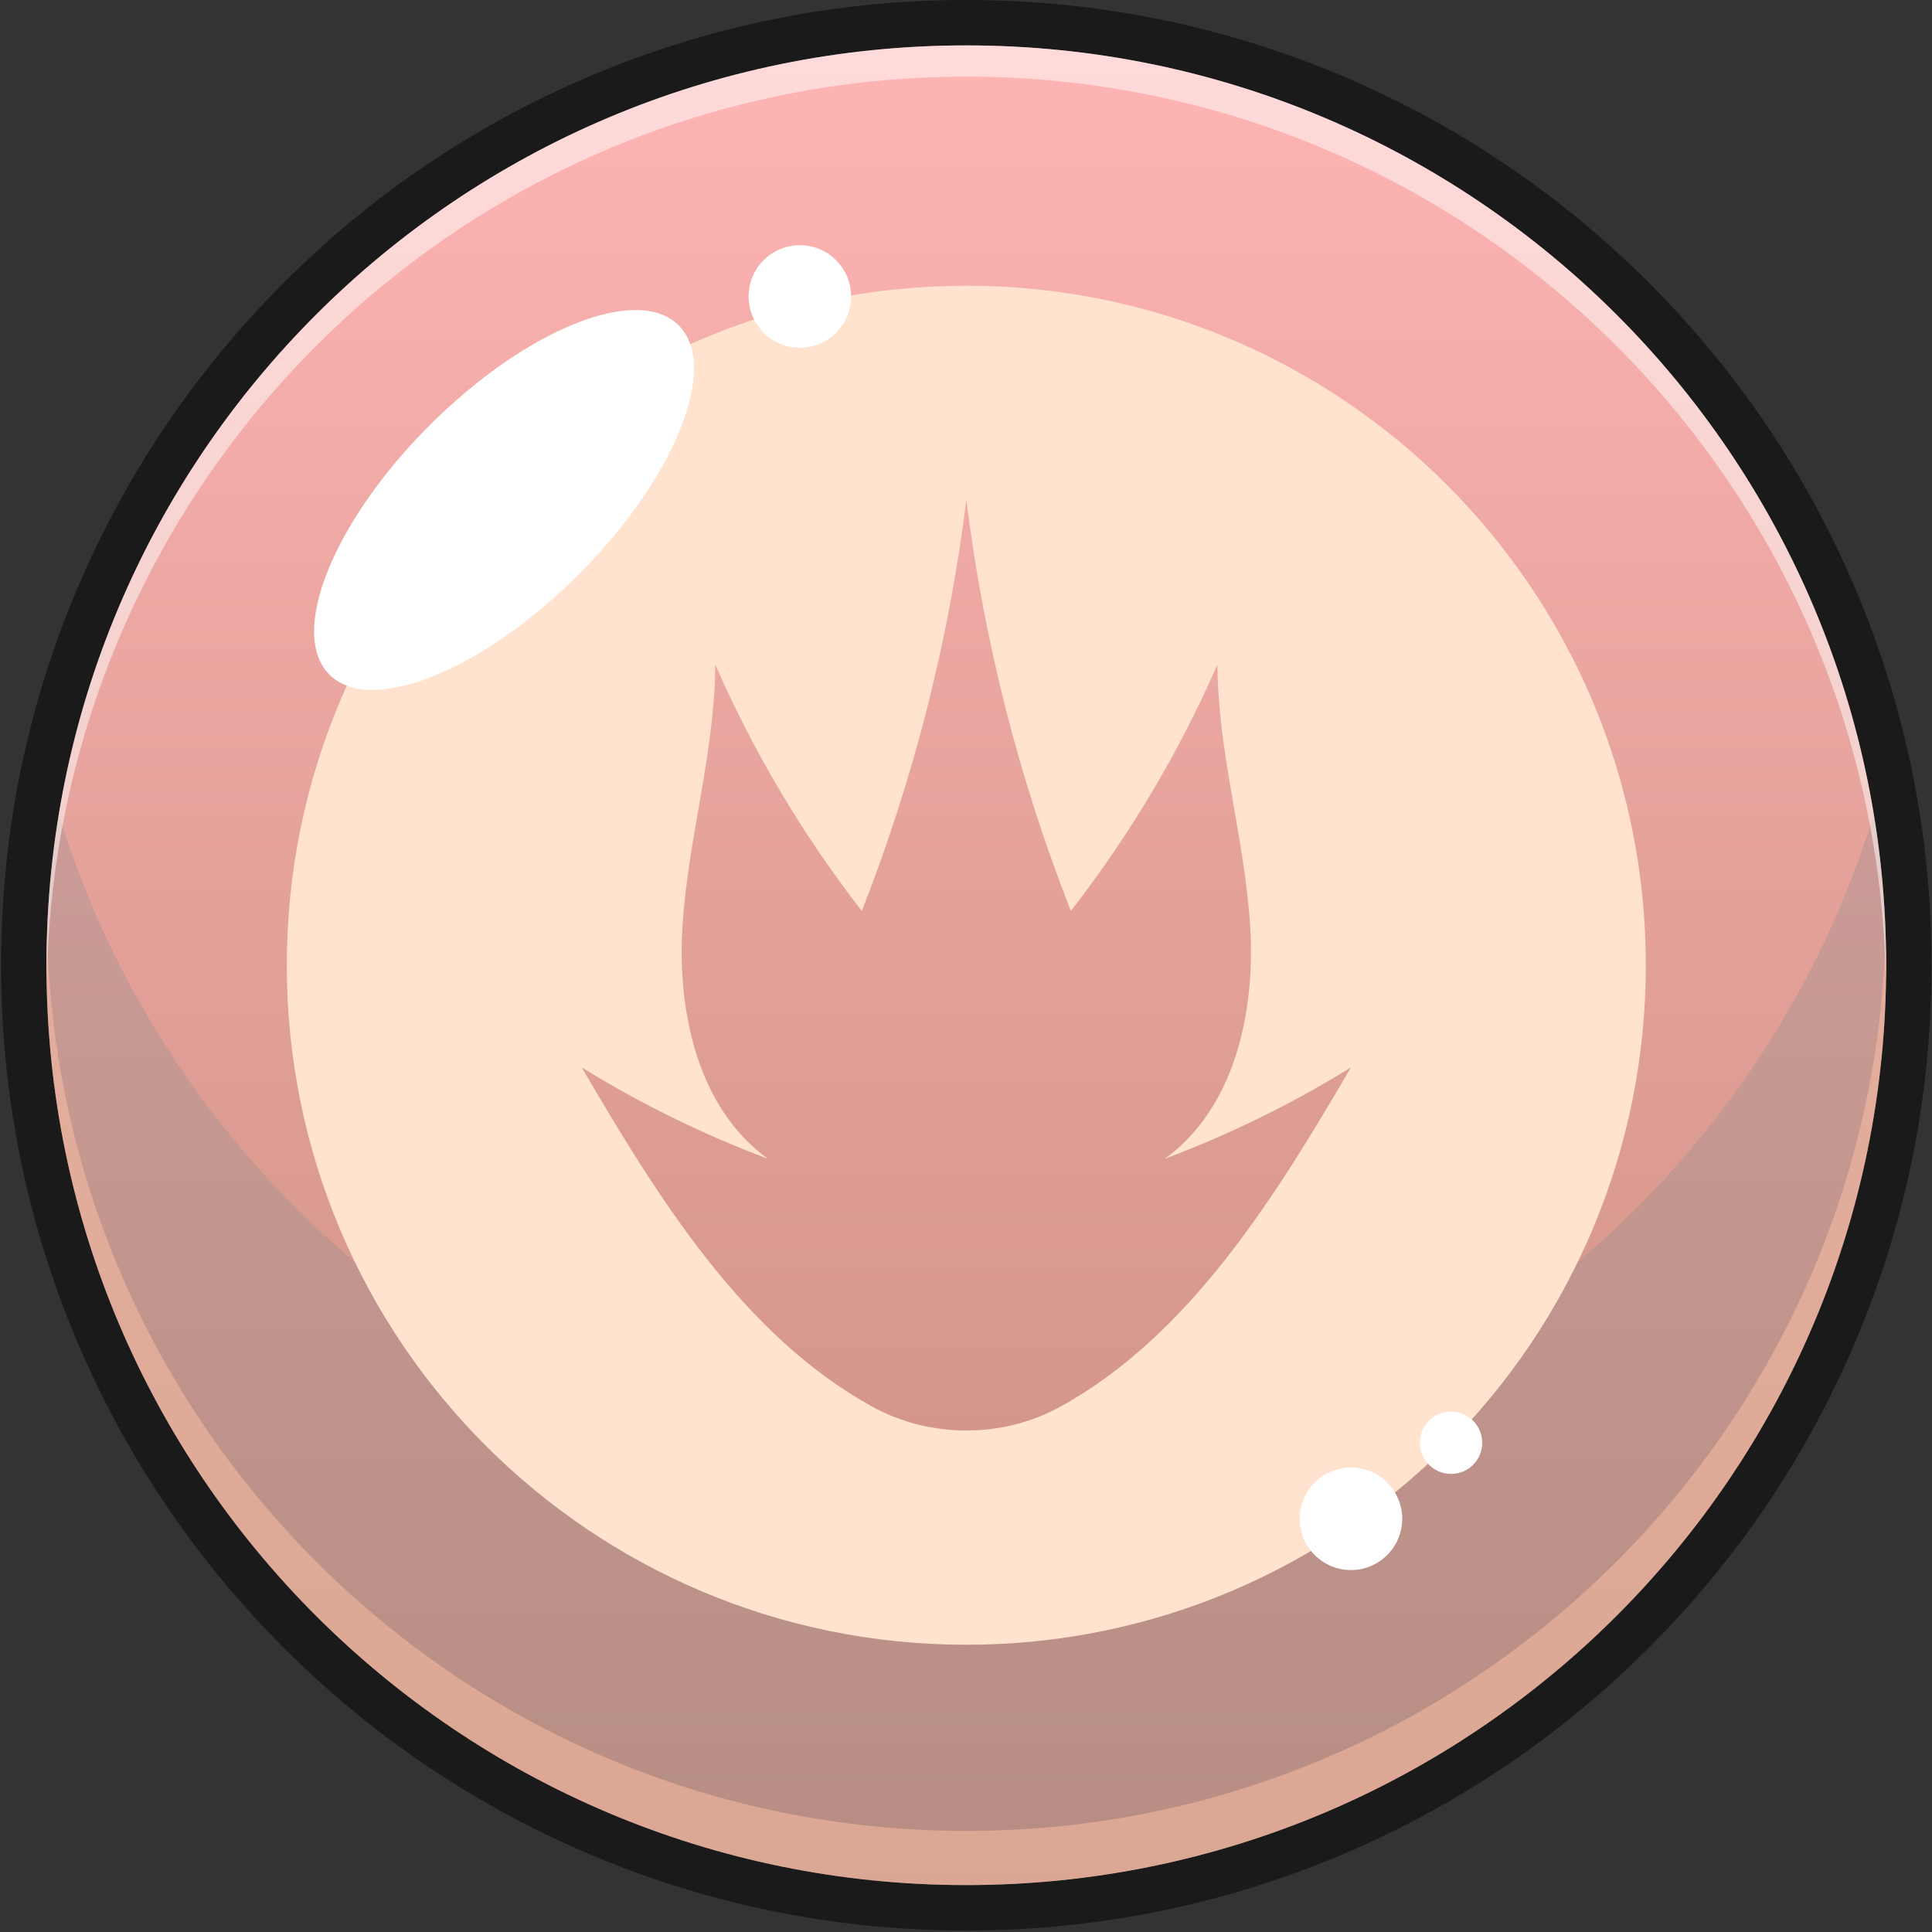
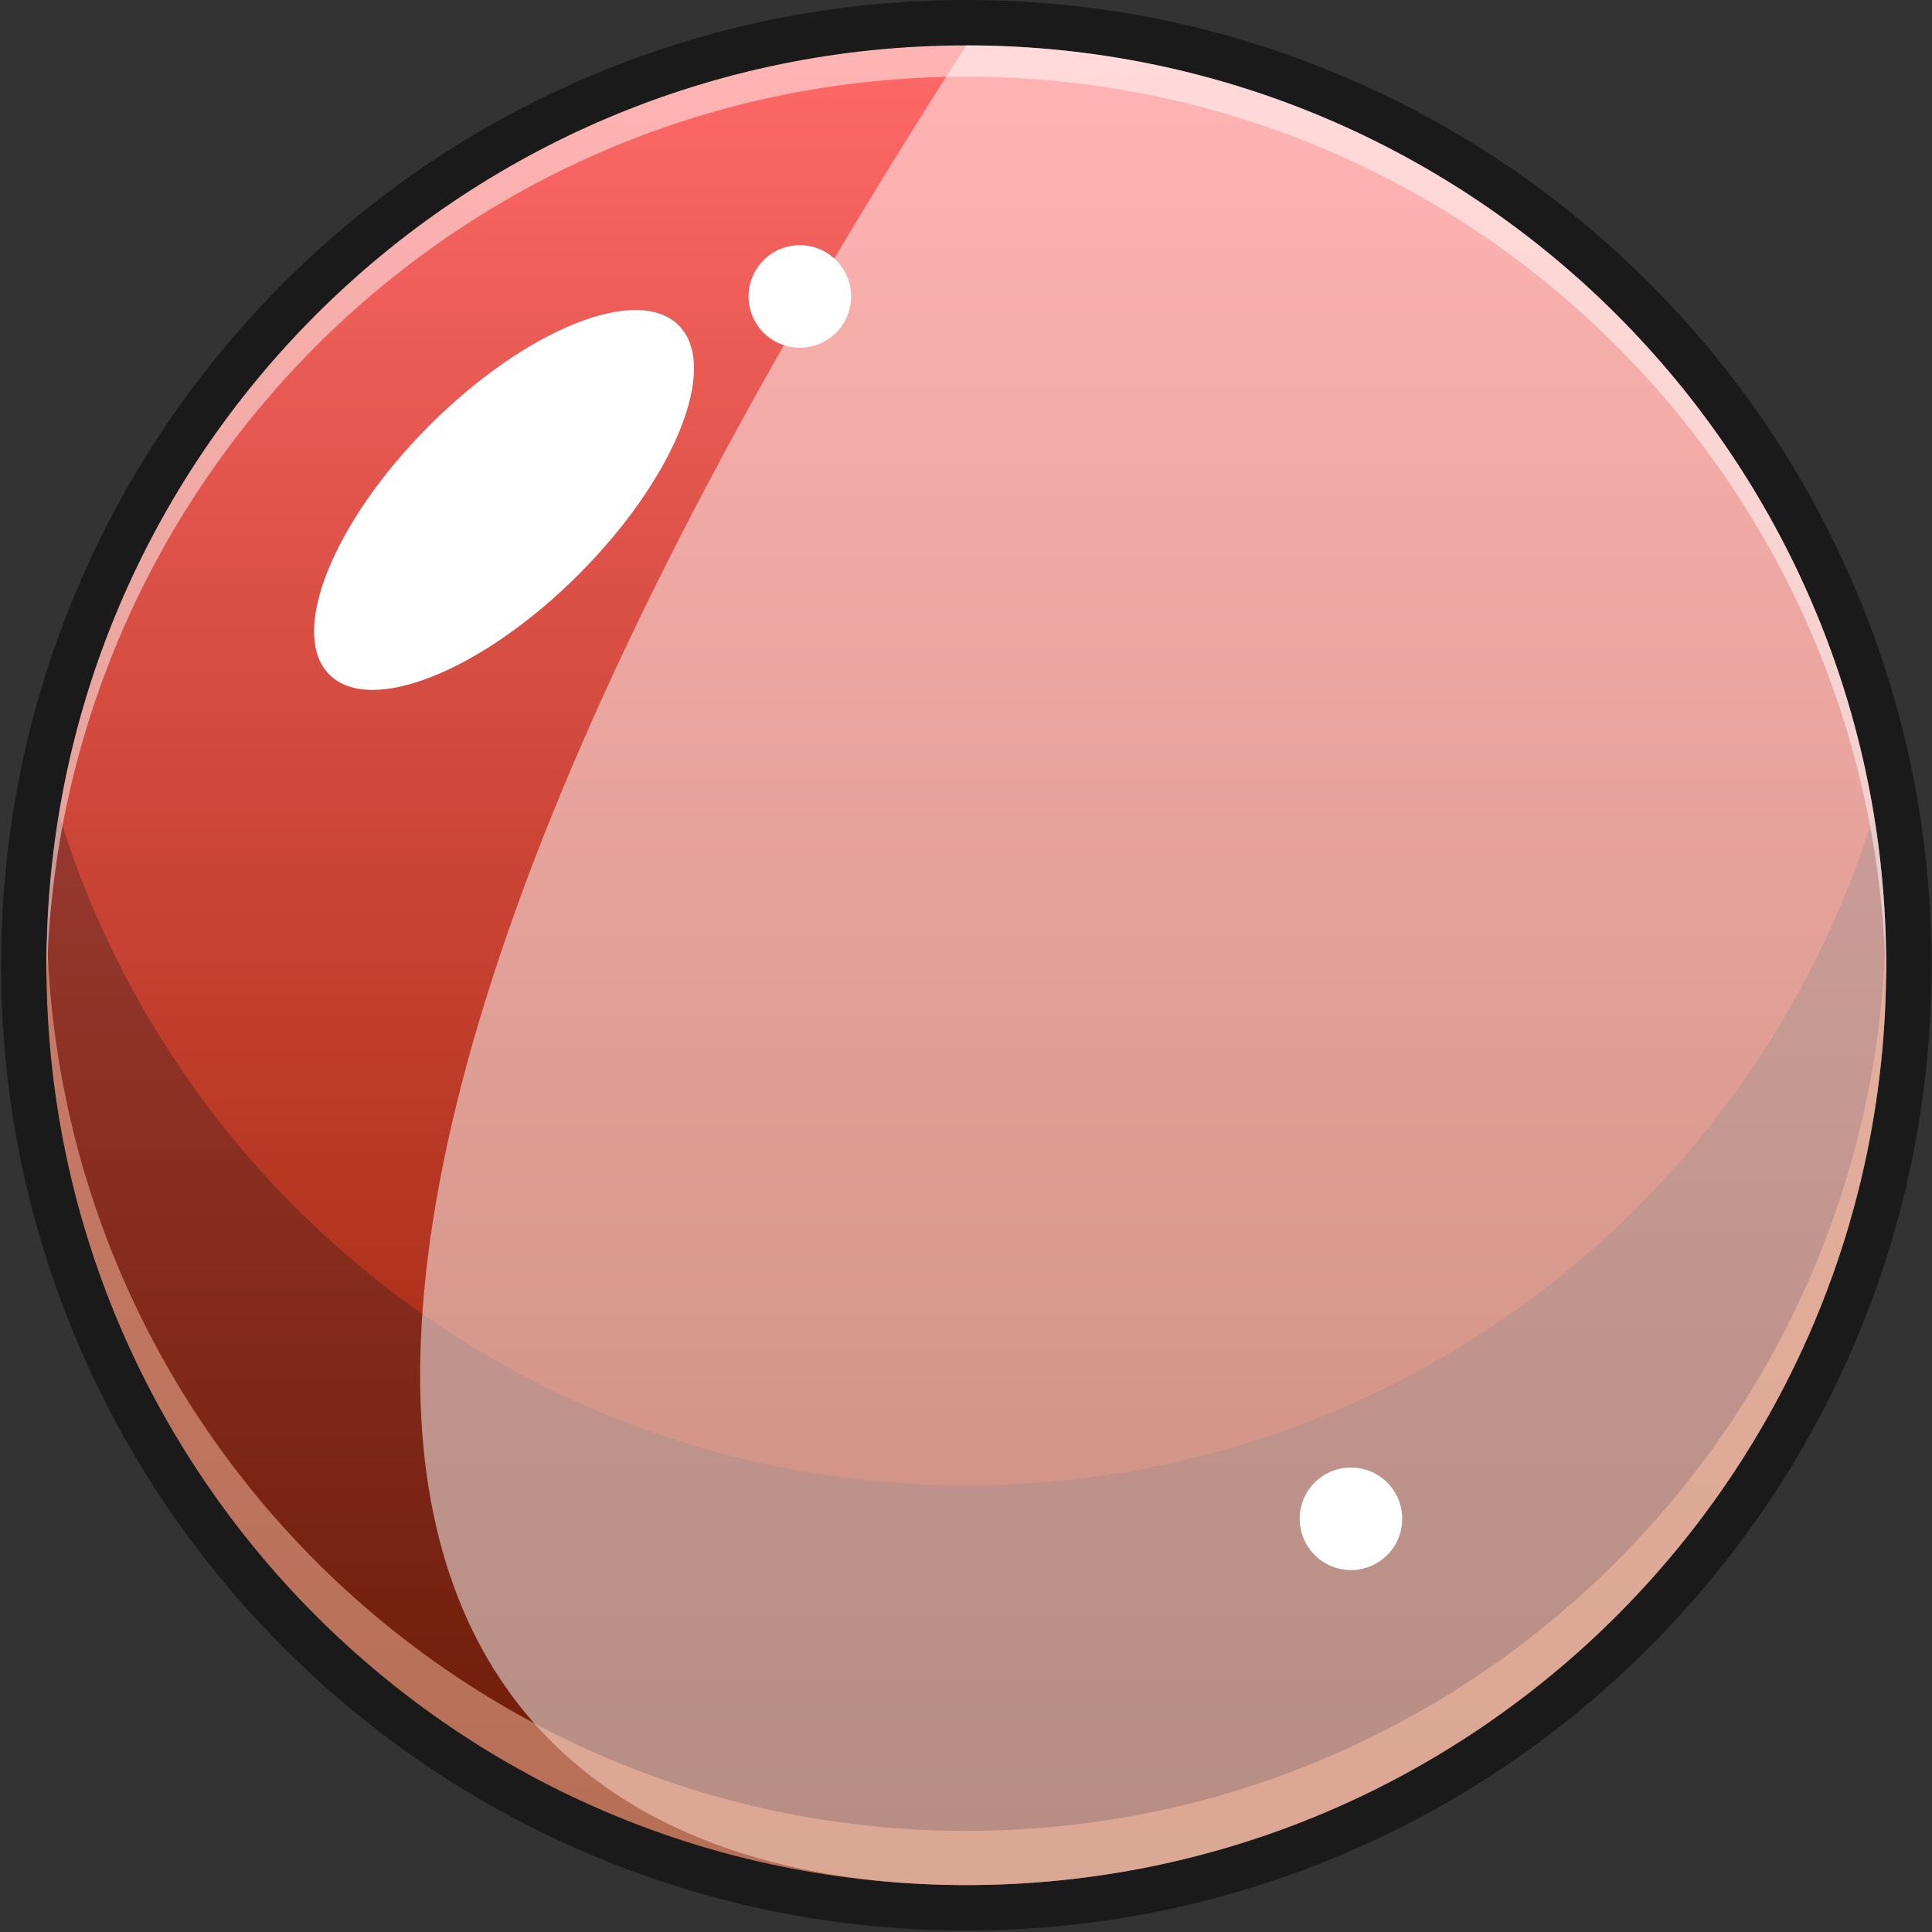
<svg xmlns="http://www.w3.org/2000/svg" width="220" height="220" viewBox="0 0 220 220" fill="none">
  <rect x="0" y="0" width="220" height="220" fill="#333333" stroke="none" />
  <path d="M110.035 214.658C167.883 214.658 214.779 167.763 214.779 109.914C214.779 52.065 167.883 5.169 110.035 5.169C52.186 5.169 5.29 52.065 5.29 109.914C5.29 167.763 52.186 214.658 110.035 214.658Z" fill="url(#paint0_linear_603_25900)" />
  <path d="M110.035 5.169C167.881 5.169 214.779 52.063 214.779 109.914C214.779 167.765 167.885 214.658 110.035 214.658C52.184 214.658 5.29 167.761 5.29 109.914C5.29 52.067 52.188 5.169 110.035 5.169ZM110.035 0C95.198 0 80.804 2.908 67.249 8.639C54.162 14.177 42.406 22.099 32.313 32.192C22.22 42.285 14.298 54.037 8.76 67.129C3.025 80.683 0.121 95.077 0.121 109.914C0.121 124.75 3.029 139.144 8.76 152.699C14.298 165.786 22.22 177.542 32.313 187.635C42.406 197.729 54.158 205.651 67.249 211.189C80.804 216.923 95.198 219.828 110.035 219.828C124.871 219.828 139.265 216.919 152.82 211.189C165.907 205.651 177.663 197.729 187.756 187.635C197.849 177.542 205.771 165.79 211.309 152.699C217.044 139.144 219.948 124.75 219.948 109.914C219.948 95.077 217.04 80.683 211.309 67.129C205.771 54.041 197.849 42.285 187.756 32.192C177.663 22.099 165.911 14.177 152.82 8.639C139.265 2.908 124.871 0 110.035 0Z" fill="#1A1A1A" />
  <path opacity="0.3" d="M110.035 169.141C61.384 169.141 20.25 136.982 6.712 92.763C5.79 98.346 5.29 104.069 5.29 109.914C5.29 167.761 52.188 214.658 110.035 214.658C167.881 214.658 214.779 167.765 214.779 109.914C214.779 104.069 214.279 98.346 213.357 92.763C199.82 136.982 158.685 169.141 110.035 169.141Z" fill="#1A1A1A" />
-   <path d="M110.035 32.536C67.299 32.536 32.657 67.178 32.657 109.914C32.657 152.65 67.299 187.291 110.035 187.291C152.77 187.291 187.412 152.65 187.412 109.914C187.412 67.178 152.77 32.536 110.035 32.536ZM120.763 160.17C117.481 161.977 113.783 162.894 110.039 162.894C106.291 162.894 102.592 161.981 99.311 160.17C84.605 152.064 74.893 136.347 66.238 121.547C72.947 125.692 80.058 129.182 87.44 131.951C79.399 126.143 77.064 115.071 77.732 105.174C78.399 95.278 81.406 85.599 81.447 75.677C85.822 85.672 91.442 95.118 98.135 103.732C104.042 88.712 108.048 72.949 110.039 56.933C112.025 72.949 116.035 88.712 121.942 103.732C128.635 95.118 134.255 85.672 138.63 75.677C138.671 85.599 141.678 95.278 142.341 105.174C143.009 115.071 140.674 126.143 132.633 131.951C140.019 129.182 147.13 125.696 153.835 121.547C145.18 136.347 135.472 152.064 120.763 160.17Z" fill="url(#paint1_linear_603_25900)" />
-   <path opacity="0.5" d="M110.035 214.658C167.883 214.658 214.779 167.763 214.779 109.914C214.779 52.065 167.883 5.169 110.035 5.169C52.186 5.169 5.29 52.065 5.29 109.914C5.29 167.763 52.186 214.658 110.035 214.658Z" fill="url(#paint2_radial_603_25900)" />
+   <path opacity="0.5" d="M110.035 214.658C167.883 214.658 214.779 167.763 214.779 109.914C214.779 52.065 167.883 5.169 110.035 5.169C5.29 167.763 52.186 214.658 110.035 214.658Z" fill="url(#paint2_radial_603_25900)" />
  <path opacity="0.5" d="M110.035 8.729C167.287 8.729 213.779 54.668 214.734 111.696C214.742 111.102 214.779 110.512 214.779 109.918C214.779 52.067 167.885 5.169 110.035 5.169C52.188 5.169 5.29 52.063 5.29 109.914C5.29 110.512 5.323 111.098 5.335 111.692C6.29 54.668 52.782 8.729 110.035 8.729Z" fill="white" />
  <path opacity="0.5" d="M110.035 208.489C53.22 208.489 7.002 163.246 5.368 106.829C5.339 107.857 5.29 108.877 5.29 109.914C5.29 167.76 52.184 214.658 110.035 214.658C167.885 214.658 214.779 167.764 214.779 109.914C214.779 108.881 214.73 107.857 214.701 106.829C213.067 163.246 166.849 208.489 110.035 208.489Z" fill="#FFC3A6" />
  <path d="M65.885 65.421C76.868 54.438 81.971 41.733 77.283 37.045C72.594 32.356 59.889 37.459 48.906 48.442C37.923 59.425 32.82 72.13 37.509 76.819C42.197 81.507 54.902 76.404 65.885 65.421Z" fill="white" />
  <path d="M95.207 37.883C97.486 35.603 97.486 31.907 95.207 29.628C92.927 27.348 89.231 27.348 86.952 29.628C84.672 31.907 84.672 35.603 86.952 37.883C89.231 40.162 92.927 40.162 95.207 37.883Z" fill="white" />
  <path d="M159.516 174.297C160.261 171.161 158.323 168.014 155.186 167.269C152.05 166.523 148.903 168.462 148.158 171.598C147.412 174.734 149.351 177.881 152.487 178.626C155.624 179.372 158.77 177.433 159.516 174.297Z" fill="white" />
-   <path d="M165.235 167.839C167.194 167.839 168.782 166.251 168.782 164.292C168.782 162.333 167.194 160.745 165.235 160.745C163.276 160.745 161.688 162.333 161.688 164.292C161.688 166.251 163.276 167.839 165.235 167.839Z" fill="white" />
  <defs>
    <linearGradient id="paint0_linear_603_25900" x1="110.035" y1="214.657" x2="110.035" y2="5.17" gradientUnits="userSpaceOnUse">
      <stop stop-color="#921D00" />
      <stop offset="0.224" stop-color="#A62B13" />
      <stop offset="0.678" stop-color="#D84E43" />
      <stop offset="1" stop-color="#FF6969" />
    </linearGradient>
    <linearGradient id="paint1_linear_603_25900" x1="71.34" y1="176.936" x2="148.731" y2="42.892" gradientUnits="userSpaceOnUse">
      <stop stop-color="#FFC69F" />
      <stop offset="1" stop-color="#FFC69F" />
    </linearGradient>
    <radialGradient id="paint2_radial_603_25900" cx="0" cy="0" r="1" gradientUnits="userSpaceOnUse" gradientTransform="translate(110.035 109.914) scale(104.744)">
      <stop offset="0.589" stop-color="white" />
      <stop offset="0.963" stop-color="white" />
      <stop offset="1" stop-color="white" />
    </radialGradient>
  </defs>
</svg>